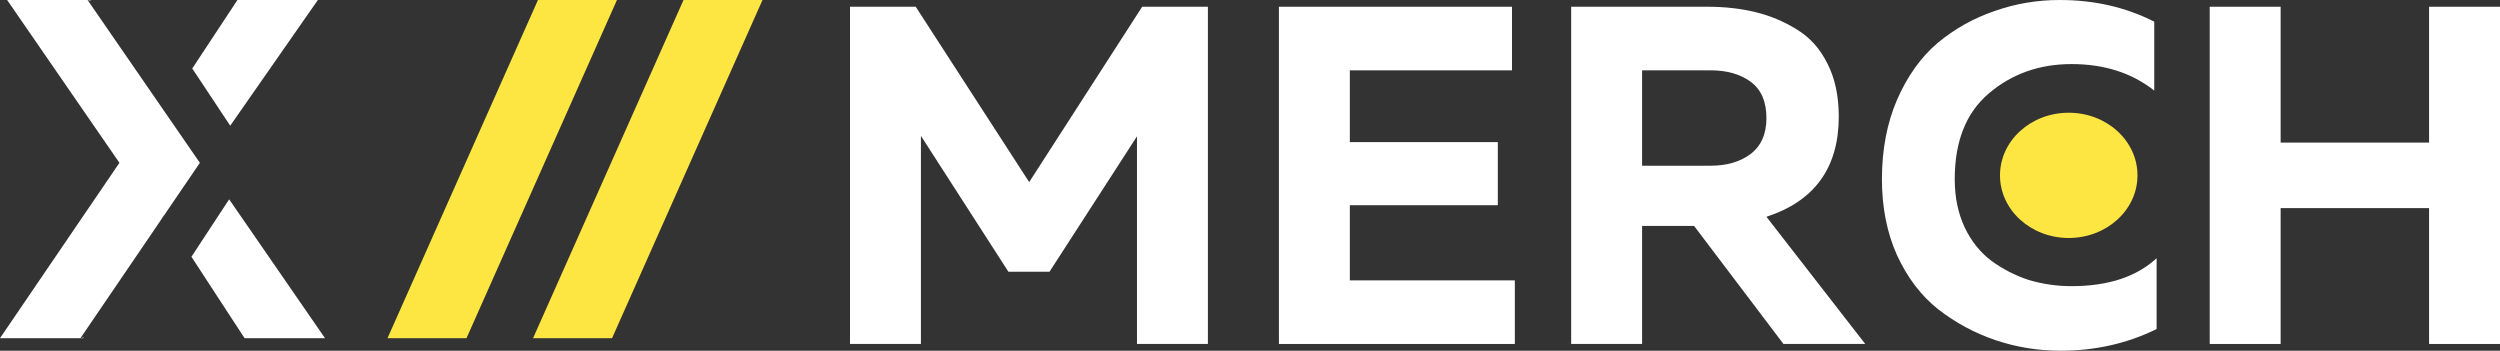
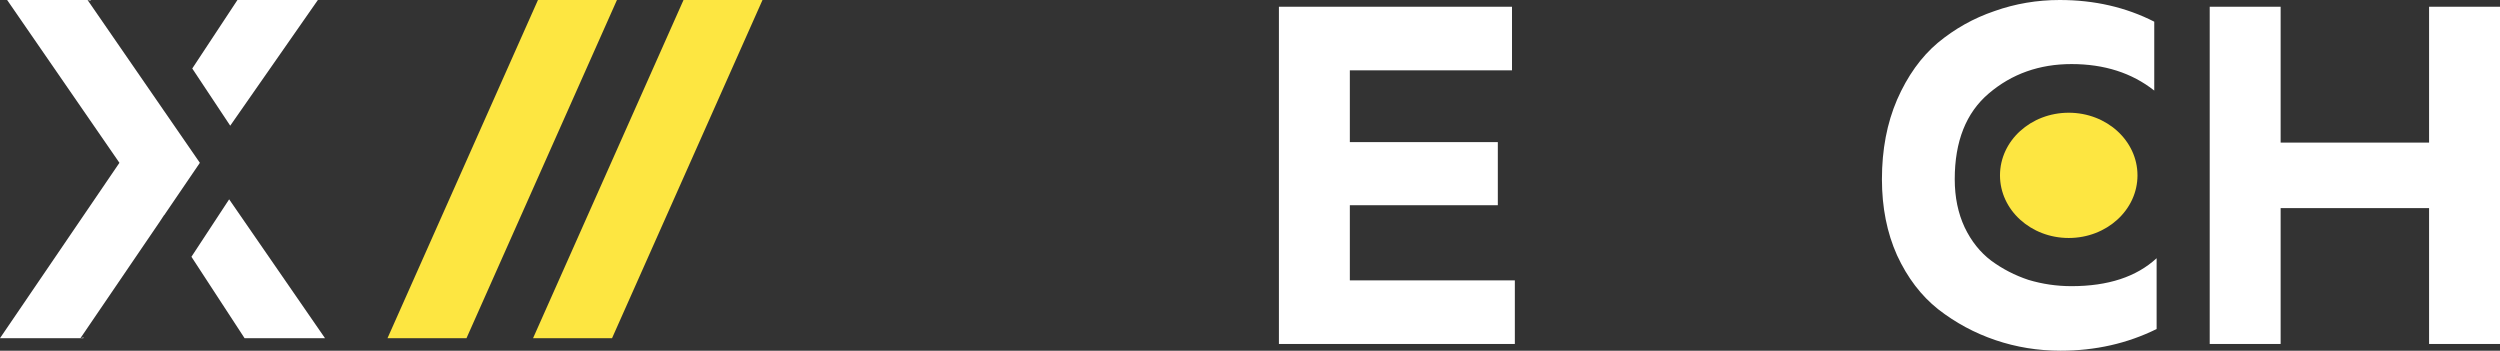
<svg xmlns="http://www.w3.org/2000/svg" width="777" height="109" viewBox="0 0 777 109" fill="none">
  <rect x="0" y="0" width="777" height="109" fill="#333333" stroke="none" />
-   <path d="M354.989 2.096H375.414V106.904H353.373V42.372L326.189 84.445H313.405L286.221 42.222V106.904H264.18V2.096H284.604L319.87 56.596L354.989 2.096Z" fill="white" />
  <path d="M397.488 2.096H469.93V21.86H419.529V44.169H465.522V63.783H419.529V87.14H470.812V106.904H397.488V2.096Z" fill="white" />
-   <path d="M510.363 106.904H488.322V2.096H530.641C536.029 2.096 540.976 2.645 545.482 3.743C550.086 4.841 554.396 6.638 558.413 9.133C562.527 11.629 565.711 15.172 567.964 19.764C570.315 24.355 571.49 29.845 571.49 36.233C571.49 52.104 563.996 62.485 549.008 67.376L579.719 106.904H554.298L526.526 70.221H510.363V106.904ZM510.363 21.86V51.505H531.669C536.665 51.505 540.78 50.308 544.012 47.912C547.343 45.417 549.008 41.673 549.008 36.683C549.008 31.592 547.392 27.849 544.159 25.453C540.927 23.058 536.763 21.86 531.669 21.86H510.363Z" fill="white" />
  <path d="M584.904 55.698C584.904 46.515 586.472 38.28 589.607 30.993C592.839 23.607 597.052 17.718 602.243 13.326C607.533 8.934 613.411 5.64 619.876 3.444C626.342 1.148 633.101 0 640.154 0C650.93 0 660.726 2.246 669.542 6.738V28.148C662.587 22.658 654.016 19.913 643.828 19.913C633.836 19.913 625.264 22.958 618.113 29.047C611.06 35.036 607.533 43.919 607.533 55.698C607.533 61.288 608.562 66.278 610.619 70.67C612.676 74.963 615.419 78.406 618.848 81.001C622.374 83.597 626.244 85.593 630.456 86.99C634.766 88.288 639.224 88.937 643.828 88.937C655.191 88.937 664.008 86.042 670.277 80.253V102.262C661.167 106.754 651.224 109 640.448 109C633.395 109 626.636 107.902 620.17 105.706C613.705 103.51 607.778 100.316 602.39 96.124C597.101 91.931 592.839 86.342 589.607 79.354C586.472 72.367 584.904 64.482 584.904 55.698Z" fill="white" />
-   <path d="M754.959 2.096H777V106.904H754.959V64.681H708.819V106.904H686.778V2.096H708.819V44.319H754.959V2.096Z" fill="white" />
+   <path d="M754.959 2.096H777V106.904H754.959V64.681H708.819V106.904H686.778V2.096H708.819V44.319H754.959V2.096" fill="white" />
  <path d="M144.986 105.107H120.436L167.198 0H191.748L144.986 105.107Z" fill="#FDE641" />
  <path d="M190.224 105.107H165.673L212.435 0H236.986L190.224 105.107Z" fill="#FDE641" />
  <path fill-rule="evenodd" clip-rule="evenodd" d="M24.997 105.108L25.88 105.108L26.038 104.868L24.997 105.108ZM49.617 68.957L24.997 105.108L0 105.108L37.119 50.603L2.218 0.001H27.215L50.646 33.973L51.02 34.536L51.028 34.525L62.116 50.603L51.046 66.858L51.02 66.819L49.617 68.957ZM59.497 79.805L76.013 105.108L101.01 105.108L71.221 61.949L59.497 79.805ZM98.792 0.001H73.795L59.755 21.29L71.555 39.067L98.792 0.001ZM28.242 0.218L27.215 0.001H28.098L28.242 0.218Z" fill="white" />
  <path d="M664.331 54.5C664.331 65.25 654.764 73.965 642.963 73.965C631.162 73.965 621.596 65.25 621.596 54.5C621.596 43.751 631.162 35.036 642.963 35.036C654.764 35.036 664.331 43.751 664.331 54.5Z" fill="#FDE641" />
</svg>